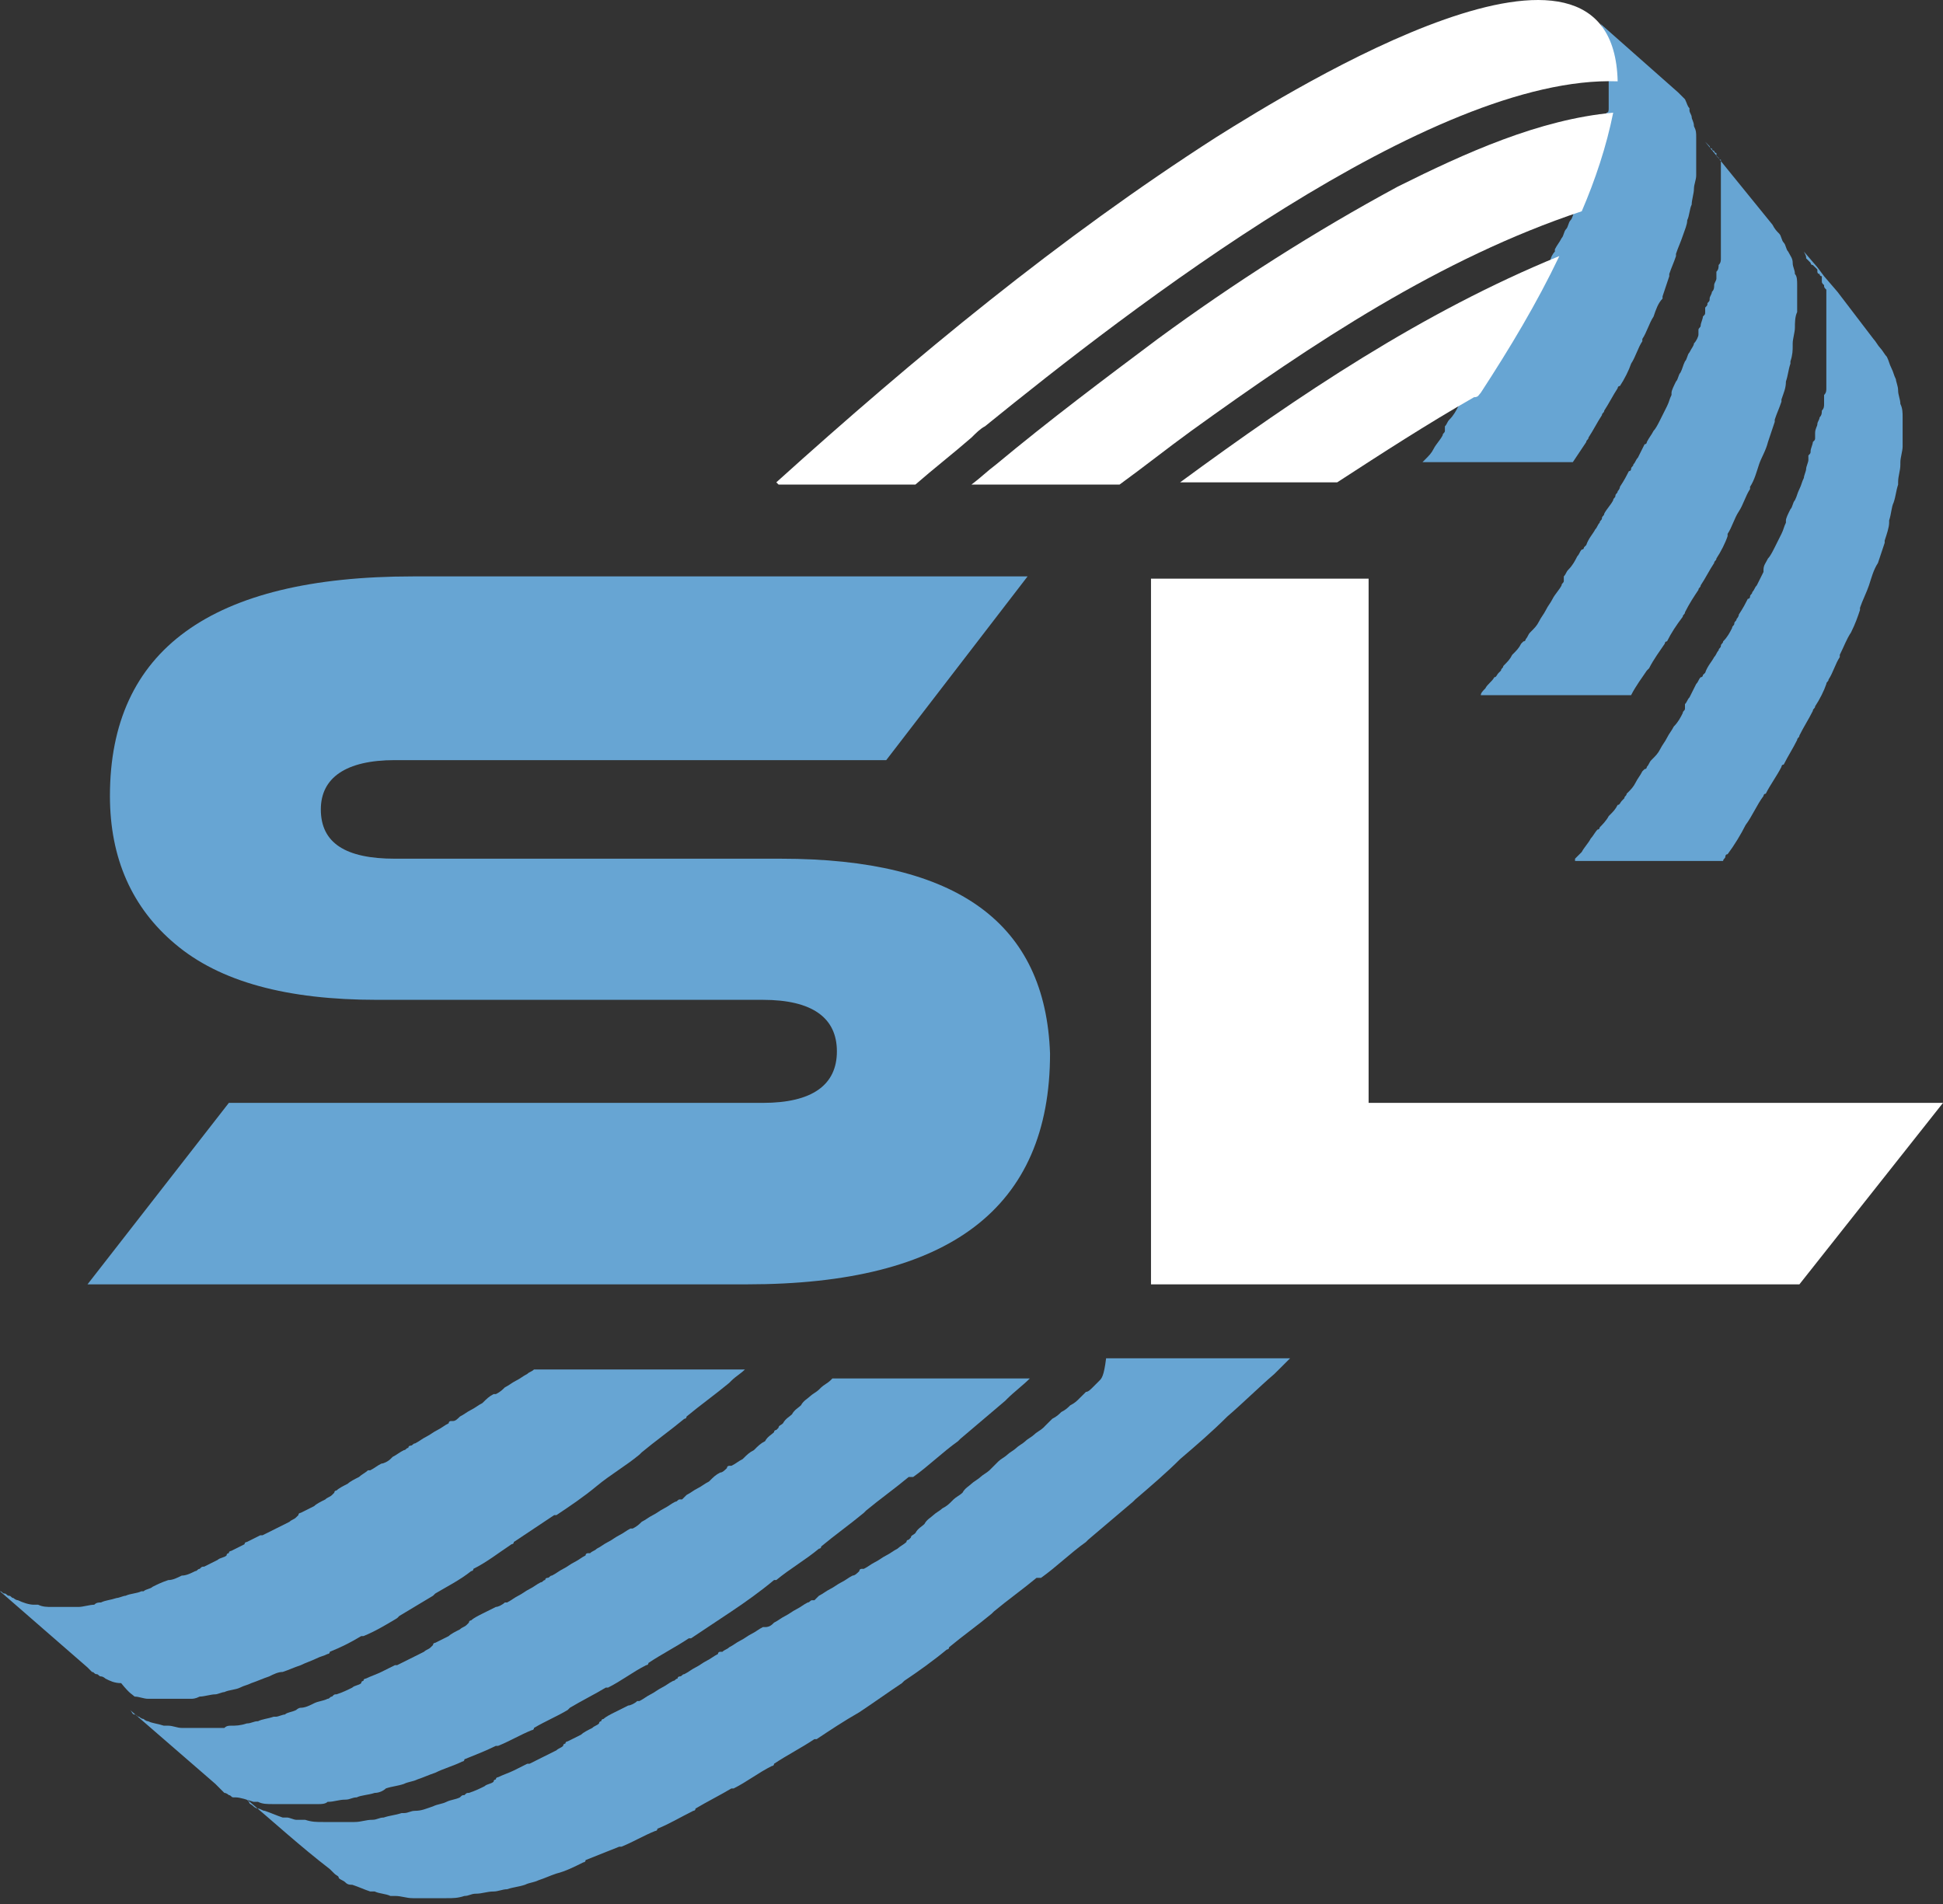
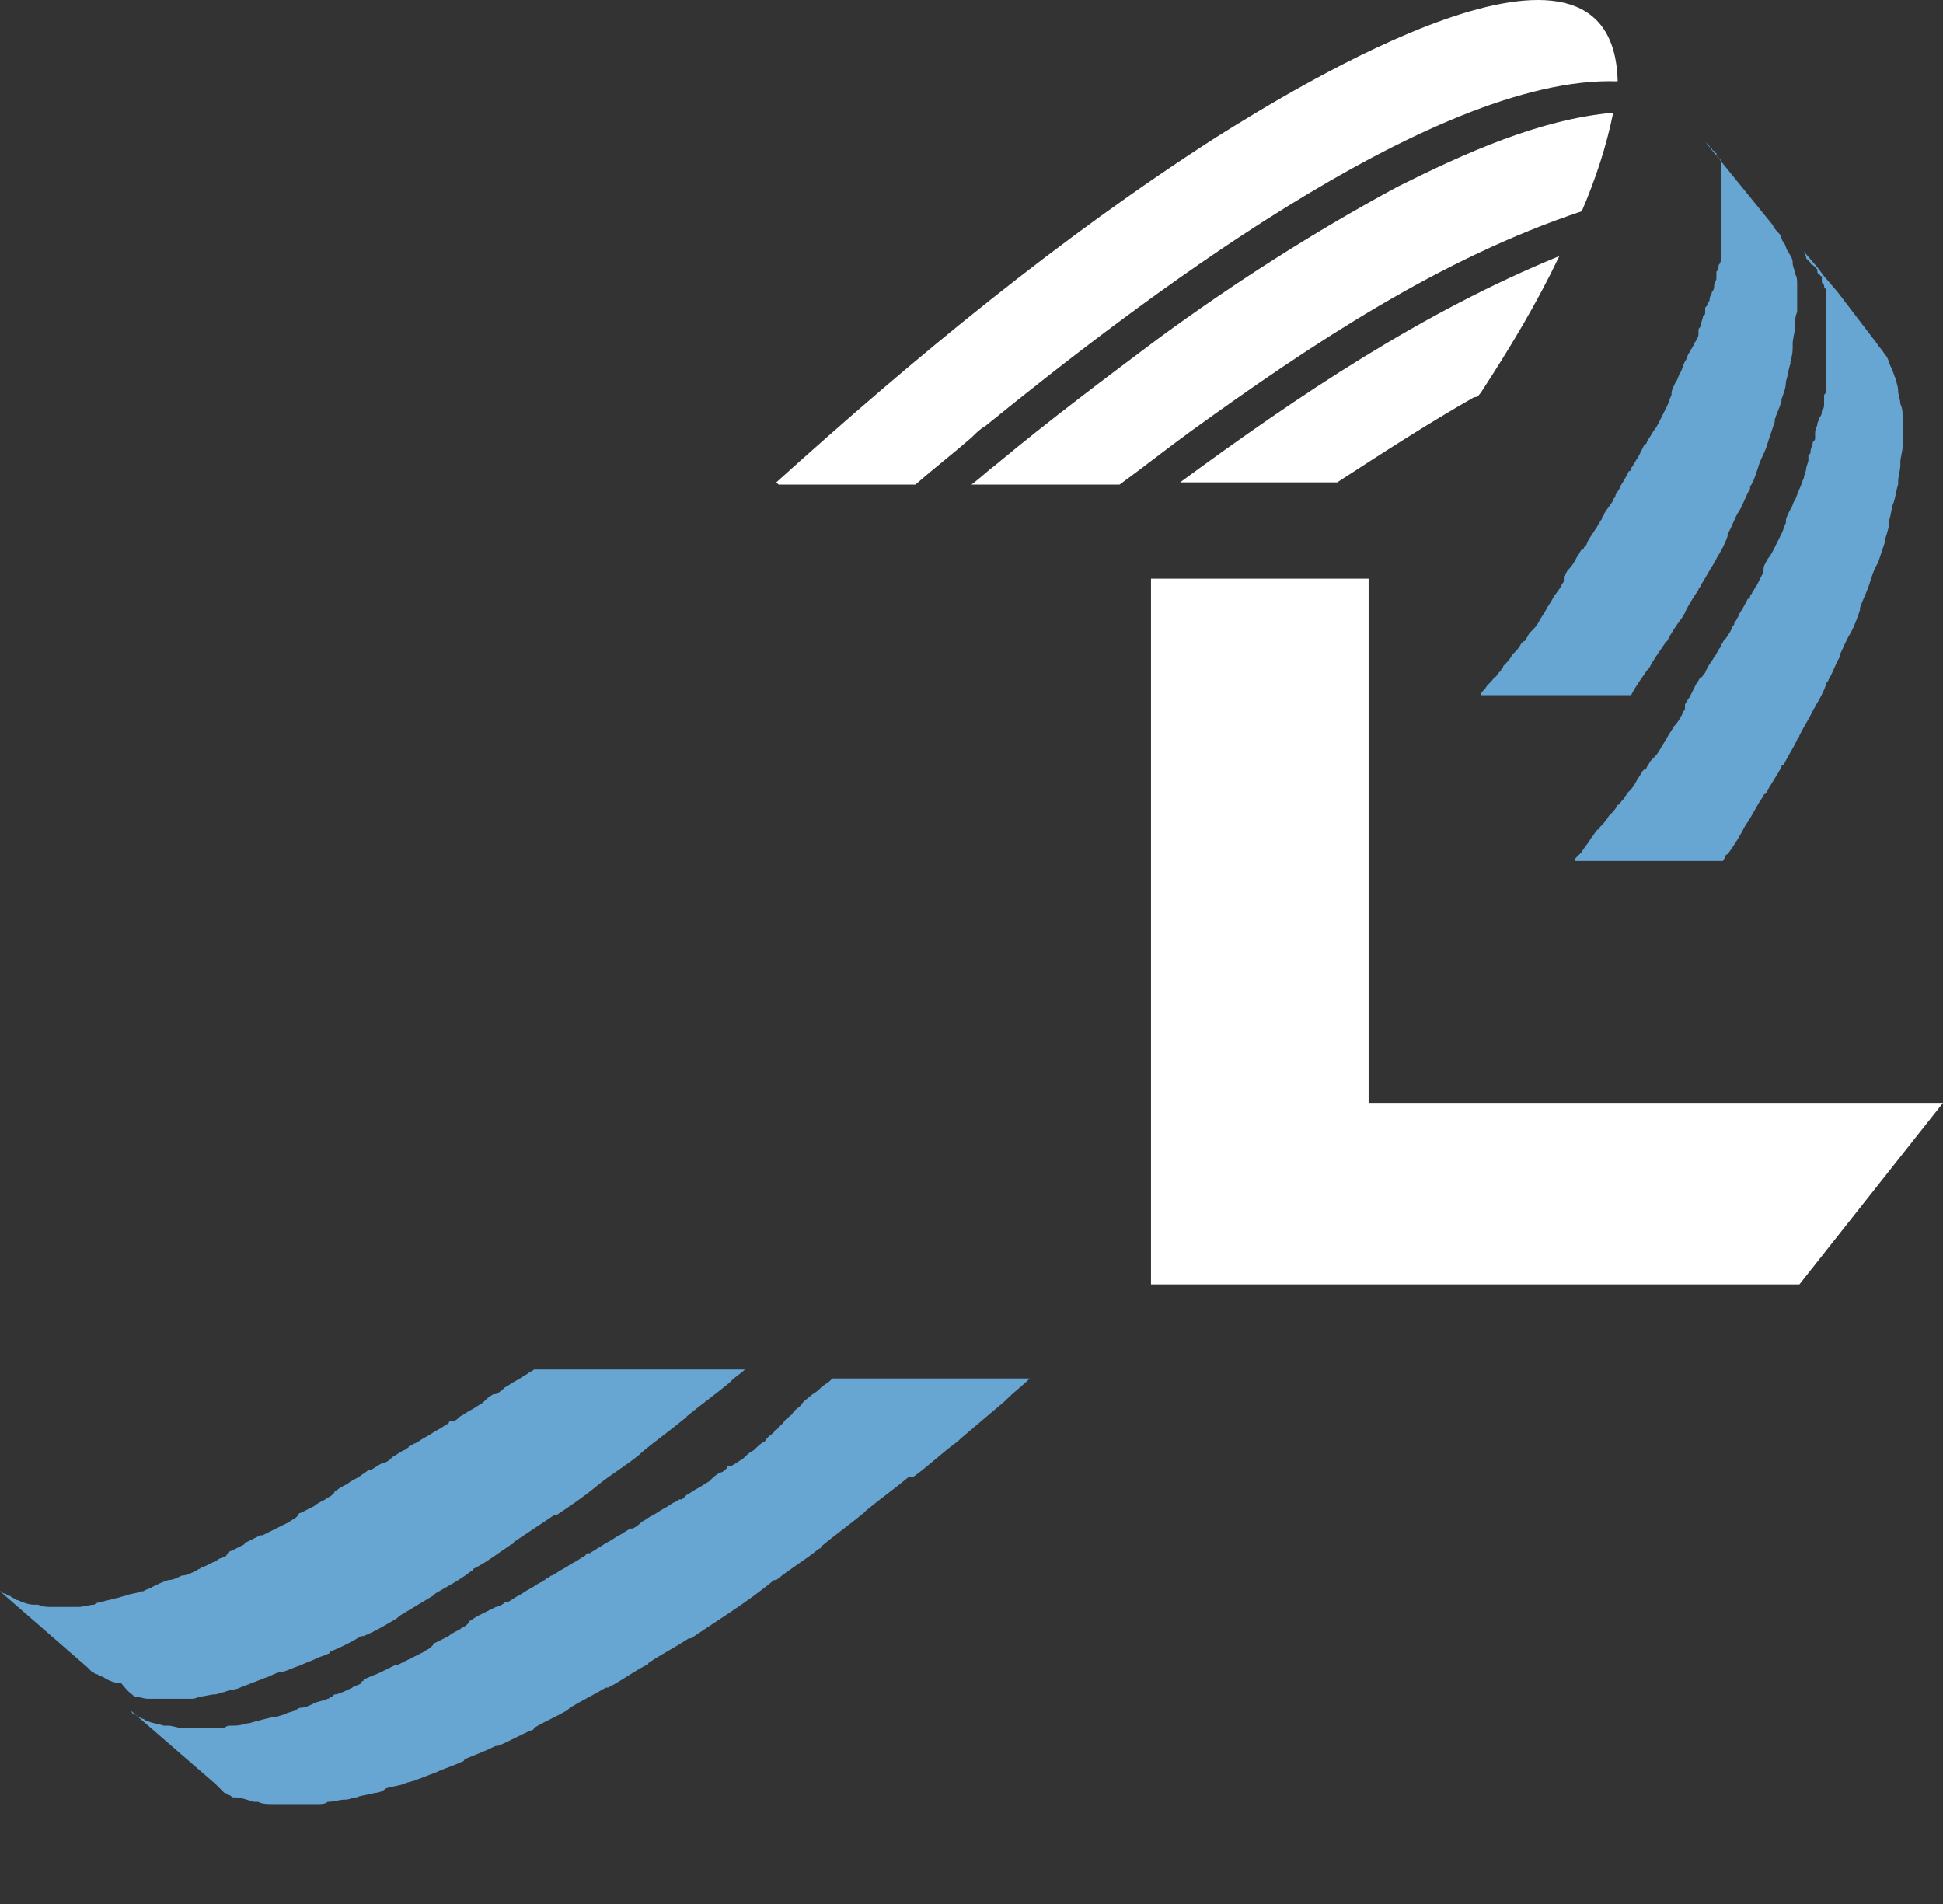
<svg xmlns="http://www.w3.org/2000/svg" width="50" height="49" viewBox="0 0 50 49" fill="none">
  <rect x="0" y="0" width="50" height="49" fill="#333333" stroke="none" />
-   <path d="M20.092 22.099H10.162C8.891 22.099 8.256 21.695 8.256 20.83C8.256 20.023 8.891 19.562 10.162 19.562H22.806L26.443 14.834H10.623C5.427 14.834 2.829 16.737 2.829 20.484C2.829 22.099 3.406 23.367 4.503 24.29C5.658 25.27 7.39 25.731 9.7 25.731H19.631C20.901 25.731 21.536 26.192 21.536 27.057C21.536 27.922 20.901 28.383 19.631 28.383H5.889L2.252 33.053H19.226C24.423 33.053 27.021 31.093 27.021 27.115C26.905 23.771 24.654 22.099 20.092 22.099Z" fill="#67A5D3" />
  <path d="M35.219 14.892H29.619V33.053H46.305L50 28.383H35.219V14.892Z" fill="white" />
-   <path d="M28.291 35.532C28.233 35.59 28.175 35.648 28.118 35.705C28.06 35.763 28.002 35.821 27.945 35.821C27.887 35.878 27.829 35.936 27.771 35.994C27.714 36.051 27.656 36.109 27.54 36.167C27.483 36.224 27.425 36.282 27.309 36.34C27.252 36.397 27.194 36.455 27.078 36.513C27.021 36.57 26.963 36.628 26.905 36.685C26.905 36.685 26.905 36.685 26.848 36.743C26.79 36.801 26.674 36.858 26.617 36.916C26.559 36.974 26.443 37.031 26.386 37.089C26.328 37.147 26.212 37.204 26.155 37.262C26.097 37.32 25.982 37.377 25.924 37.435C25.866 37.493 25.751 37.55 25.693 37.608L25.635 37.666C25.577 37.723 25.52 37.781 25.462 37.839C25.404 37.896 25.289 37.954 25.231 38.011C25.173 38.069 25.058 38.127 25 38.184C24.942 38.242 24.827 38.3 24.769 38.415C24.711 38.473 24.596 38.53 24.538 38.588L24.48 38.646C24.423 38.703 24.365 38.761 24.249 38.819C24.192 38.876 24.076 38.934 24.018 38.992C23.961 39.049 23.845 39.107 23.788 39.222C23.73 39.28 23.614 39.337 23.557 39.453C23.499 39.511 23.441 39.511 23.441 39.568L23.383 39.626C23.383 39.626 23.326 39.626 23.326 39.684C23.268 39.741 23.152 39.799 23.095 39.856C22.979 39.914 22.922 39.972 22.806 40.029C22.691 40.087 22.633 40.145 22.517 40.202C22.402 40.26 22.344 40.318 22.229 40.375C22.229 40.375 22.229 40.375 22.171 40.375C22.171 40.375 22.113 40.375 22.113 40.433C22.055 40.491 21.998 40.548 21.94 40.548C21.825 40.606 21.767 40.664 21.651 40.721C21.536 40.779 21.478 40.837 21.363 40.894C21.247 40.952 21.189 41.01 21.074 41.067C21.016 41.125 21.016 41.125 20.958 41.182C20.958 41.182 20.959 41.182 20.901 41.182C20.843 41.182 20.843 41.24 20.785 41.24C20.67 41.298 20.612 41.355 20.497 41.413C20.381 41.471 20.323 41.528 20.208 41.586C20.092 41.644 20.035 41.701 19.919 41.759C19.861 41.817 19.804 41.874 19.688 41.874C19.688 41.874 19.688 41.874 19.631 41.874C19.515 41.932 19.457 41.99 19.342 42.047C19.226 42.105 19.169 42.163 19.053 42.22C18.938 42.278 18.88 42.336 18.765 42.393C18.707 42.451 18.649 42.451 18.591 42.509C18.591 42.509 18.591 42.509 18.534 42.509C18.534 42.509 18.476 42.508 18.476 42.566C18.36 42.624 18.303 42.681 18.187 42.739C18.072 42.797 18.014 42.855 17.898 42.912C17.783 42.97 17.725 43.027 17.61 43.085C17.552 43.085 17.552 43.143 17.494 43.143C17.494 43.143 17.436 43.143 17.436 43.2C17.379 43.2 17.379 43.258 17.321 43.258C17.206 43.316 17.148 43.373 17.032 43.431C16.917 43.489 16.859 43.546 16.744 43.604C16.628 43.662 16.57 43.719 16.455 43.777H16.397C16.34 43.835 16.224 43.892 16.166 43.892C16.051 43.95 15.935 44.008 15.82 44.065C15.704 44.123 15.589 44.181 15.531 44.238C15.531 44.238 15.473 44.238 15.473 44.296C15.473 44.296 15.416 44.296 15.416 44.353C15.358 44.411 15.3 44.411 15.242 44.469C15.127 44.526 15.012 44.584 14.954 44.642C14.838 44.699 14.723 44.757 14.607 44.815C14.607 44.815 14.55 44.815 14.55 44.872C14.55 44.872 14.492 44.872 14.492 44.93C14.434 44.988 14.377 44.988 14.319 45.045C14.203 45.103 14.088 45.161 13.972 45.218C13.857 45.276 13.741 45.334 13.626 45.391H13.568C13.453 45.449 13.337 45.507 13.222 45.564C13.106 45.622 12.933 45.679 12.818 45.737C12.818 45.737 12.76 45.737 12.76 45.795C12.76 45.795 12.702 45.795 12.702 45.852C12.644 45.91 12.529 45.91 12.471 45.968C12.356 46.026 12.24 46.083 12.067 46.141C12.009 46.141 12.009 46.141 11.951 46.198C11.894 46.198 11.894 46.198 11.836 46.256C11.721 46.314 11.605 46.314 11.49 46.371C11.374 46.429 11.259 46.429 11.143 46.487C10.97 46.544 10.854 46.602 10.681 46.602C10.566 46.602 10.508 46.66 10.393 46.66H10.335C10.162 46.717 10.046 46.717 9.873 46.775C9.758 46.775 9.7 46.833 9.584 46.833C9.411 46.833 9.296 46.89 9.122 46.89C9.065 46.89 9.007 46.89 8.891 46.89C8.718 46.89 8.603 46.89 8.487 46.89C8.43 46.89 8.372 46.89 8.314 46.89C8.141 46.89 8.025 46.89 7.852 46.833C7.794 46.833 7.794 46.833 7.737 46.833C7.679 46.833 7.621 46.833 7.621 46.833C7.564 46.833 7.448 46.775 7.39 46.775C7.333 46.775 7.333 46.775 7.275 46.775C7.102 46.717 6.986 46.66 6.813 46.602C6.755 46.602 6.697 46.544 6.64 46.544C6.582 46.544 6.524 46.487 6.524 46.487C6.467 46.429 6.409 46.429 6.409 46.371C6.351 46.314 6.351 46.314 6.293 46.256C7.044 46.89 7.737 47.525 8.487 48.101C8.545 48.159 8.545 48.159 8.603 48.216C8.661 48.274 8.718 48.274 8.718 48.332C8.776 48.389 8.834 48.389 8.891 48.447C8.949 48.505 9.007 48.505 9.065 48.505C9.238 48.562 9.353 48.62 9.527 48.678C9.584 48.678 9.584 48.678 9.642 48.678C9.758 48.735 9.931 48.735 10.046 48.793C10.104 48.793 10.162 48.793 10.162 48.793C10.335 48.793 10.45 48.85 10.624 48.85C10.681 48.85 10.739 48.85 10.797 48.85C10.912 48.85 11.085 48.85 11.259 48.85C11.316 48.85 11.432 48.85 11.49 48.85C11.663 48.85 11.778 48.85 11.951 48.793C12.067 48.793 12.125 48.735 12.24 48.735C12.413 48.735 12.529 48.678 12.702 48.678C12.818 48.678 12.933 48.62 13.049 48.62C13.222 48.562 13.337 48.562 13.51 48.505C13.626 48.447 13.741 48.447 13.857 48.389C14.03 48.332 14.146 48.274 14.319 48.216C14.55 48.159 14.781 48.043 15.012 47.928C15.012 47.928 15.069 47.928 15.069 47.87C15.358 47.755 15.647 47.64 15.935 47.525H15.993C16.282 47.409 16.57 47.236 16.859 47.121C16.859 47.121 16.917 47.121 16.917 47.063C17.206 46.948 17.494 46.775 17.841 46.602C17.841 46.602 17.898 46.602 17.898 46.544C18.187 46.371 18.534 46.198 18.822 46.026H18.88C19.226 45.852 19.515 45.622 19.861 45.449C19.861 45.449 19.919 45.449 19.919 45.391C20.266 45.161 20.612 44.988 20.958 44.757C20.958 44.757 20.959 44.757 21.016 44.757C21.363 44.526 21.709 44.296 22.113 44.065C22.46 43.835 22.864 43.546 23.21 43.316C23.21 43.316 23.21 43.316 23.268 43.258C23.614 43.027 24.018 42.739 24.365 42.451C24.365 42.451 24.423 42.451 24.423 42.393C24.769 42.105 25.173 41.817 25.52 41.528L25.577 41.471C25.924 41.182 26.328 40.894 26.674 40.606C26.674 40.606 26.674 40.606 26.732 40.606C26.732 40.606 26.732 40.606 26.79 40.606C27.194 40.318 27.54 39.972 27.945 39.684L28.002 39.626C28.407 39.28 28.753 38.992 29.157 38.646C29.157 38.646 29.157 38.646 29.215 38.588C29.619 38.242 30.023 37.896 30.369 37.55C30.774 37.204 31.178 36.858 31.582 36.455C31.986 36.109 32.39 35.705 32.794 35.359C32.91 35.244 33.083 35.071 33.199 34.956H28.464C28.407 35.417 28.349 35.475 28.291 35.532Z" fill="#67A5D3" />
  <path d="M6.524 46.371C6.582 46.371 6.582 46.371 6.64 46.371C6.755 46.429 6.871 46.429 7.044 46.429C7.102 46.429 7.102 46.429 7.159 46.429C7.275 46.429 7.448 46.429 7.621 46.429H7.679C7.737 46.429 7.794 46.429 7.794 46.429C7.91 46.429 8.083 46.429 8.199 46.429C8.256 46.429 8.372 46.429 8.43 46.371C8.603 46.371 8.718 46.314 8.891 46.314C9.007 46.314 9.065 46.256 9.18 46.256C9.296 46.198 9.469 46.198 9.642 46.141C9.758 46.141 9.873 46.083 9.931 46.025C10.104 45.968 10.219 45.968 10.393 45.91C10.508 45.852 10.624 45.852 10.739 45.795C10.912 45.737 11.028 45.679 11.201 45.622C11.432 45.507 11.663 45.449 11.894 45.334C11.894 45.334 11.951 45.334 11.951 45.276C12.24 45.161 12.529 45.045 12.76 44.93H12.818C13.106 44.815 13.395 44.642 13.684 44.526C13.684 44.526 13.741 44.526 13.741 44.469C14.03 44.296 14.319 44.18 14.607 44.008L14.665 43.95C14.954 43.777 15.3 43.604 15.589 43.431H15.647C15.993 43.258 16.282 43.027 16.628 42.854C16.628 42.854 16.686 42.854 16.686 42.797C17.032 42.566 17.379 42.393 17.725 42.163C17.725 42.163 17.725 42.163 17.783 42.163C18.129 41.932 18.476 41.701 18.822 41.471C19.169 41.24 19.573 40.952 19.919 40.663C19.919 40.663 19.919 40.663 19.977 40.663C20.323 40.375 20.727 40.145 21.074 39.856C21.074 39.856 21.132 39.856 21.132 39.799C21.478 39.51 21.882 39.222 22.229 38.934L22.286 38.876C22.633 38.588 23.037 38.3 23.383 38.011C23.383 38.011 23.383 38.011 23.441 38.011C23.441 38.011 23.441 38.011 23.499 38.011C23.903 37.723 24.249 37.377 24.654 37.089L24.711 37.031C25.116 36.685 25.462 36.397 25.866 36.051C25.866 36.051 25.866 36.051 25.924 35.993C26.097 35.821 26.328 35.648 26.501 35.475H21.42L21.363 35.532C21.305 35.59 21.189 35.648 21.132 35.705L21.074 35.763C21.016 35.821 20.901 35.878 20.843 35.936C20.785 35.993 20.67 36.051 20.612 36.166C20.554 36.224 20.439 36.282 20.381 36.397C20.323 36.455 20.208 36.512 20.15 36.628C20.092 36.685 20.035 36.685 20.035 36.743L19.977 36.801C19.977 36.801 19.919 36.801 19.919 36.858C19.861 36.916 19.746 36.974 19.688 37.089C19.573 37.147 19.515 37.204 19.4 37.32C19.284 37.377 19.226 37.435 19.111 37.55C18.995 37.608 18.938 37.666 18.822 37.723C18.822 37.723 18.822 37.723 18.765 37.723C18.765 37.723 18.707 37.723 18.707 37.781C18.649 37.838 18.591 37.896 18.534 37.896C18.418 37.954 18.36 38.011 18.245 38.127C18.129 38.184 18.072 38.242 17.956 38.3C17.841 38.357 17.783 38.415 17.668 38.473C17.61 38.53 17.61 38.53 17.552 38.588C17.552 38.588 17.552 38.588 17.494 38.588C17.436 38.588 17.436 38.646 17.379 38.646C17.263 38.703 17.206 38.761 17.09 38.819C16.975 38.876 16.917 38.934 16.801 38.992C16.686 39.049 16.628 39.107 16.513 39.164C16.455 39.222 16.397 39.28 16.282 39.337C16.282 39.337 16.282 39.337 16.224 39.337C16.109 39.395 16.051 39.453 15.935 39.51C15.82 39.568 15.762 39.626 15.647 39.683C15.531 39.741 15.473 39.799 15.358 39.856C15.3 39.914 15.242 39.914 15.185 39.972C15.185 39.972 15.185 39.972 15.127 39.972C15.127 39.972 15.069 39.972 15.069 40.029C14.954 40.087 14.896 40.145 14.781 40.202C14.665 40.26 14.607 40.318 14.492 40.375C14.377 40.433 14.319 40.49 14.203 40.548C14.146 40.548 14.146 40.606 14.088 40.606C14.088 40.606 14.03 40.606 14.03 40.663C13.972 40.663 13.972 40.721 13.915 40.721C13.799 40.779 13.741 40.837 13.626 40.894C13.51 40.952 13.453 41.009 13.337 41.067C13.222 41.125 13.164 41.182 13.049 41.24H12.991C12.933 41.298 12.818 41.355 12.76 41.355C12.644 41.413 12.529 41.471 12.413 41.528C12.298 41.586 12.182 41.644 12.125 41.701C12.125 41.701 12.067 41.701 12.067 41.759L12.009 41.817C11.951 41.874 11.894 41.874 11.836 41.932C11.721 41.99 11.605 42.047 11.547 42.105C11.432 42.163 11.316 42.22 11.201 42.278C11.201 42.278 11.143 42.278 11.143 42.336L11.085 42.393C11.028 42.451 10.97 42.451 10.912 42.508C10.797 42.566 10.681 42.624 10.566 42.681C10.45 42.739 10.335 42.797 10.219 42.854H10.162C10.046 42.912 9.931 42.97 9.815 43.027C9.7 43.085 9.527 43.143 9.411 43.2C9.411 43.2 9.353 43.2 9.353 43.258C9.353 43.258 9.296 43.258 9.296 43.316C9.238 43.373 9.122 43.373 9.065 43.431C8.949 43.489 8.834 43.546 8.661 43.604C8.603 43.604 8.603 43.604 8.545 43.662C8.487 43.662 8.487 43.719 8.43 43.719C8.314 43.777 8.199 43.777 8.083 43.834C7.968 43.892 7.852 43.95 7.737 43.95C7.679 43.95 7.621 44.008 7.621 44.008C7.506 44.065 7.39 44.065 7.333 44.123C7.275 44.123 7.159 44.18 7.102 44.18H7.044C6.871 44.238 6.755 44.238 6.64 44.296C6.524 44.296 6.467 44.353 6.351 44.353C6.178 44.411 6.062 44.411 5.947 44.411C5.889 44.411 5.831 44.411 5.774 44.469C5.658 44.469 5.543 44.469 5.427 44.469H5.37C5.312 44.469 5.254 44.469 5.196 44.469C5.023 44.469 4.908 44.469 4.792 44.469H4.734C4.734 44.469 4.734 44.469 4.677 44.469C4.561 44.469 4.446 44.411 4.33 44.411C4.273 44.411 4.273 44.411 4.215 44.411C4.042 44.353 3.926 44.353 3.811 44.296C3.753 44.296 3.695 44.238 3.695 44.238C3.637 44.238 3.58 44.18 3.58 44.18C3.522 44.18 3.522 44.123 3.464 44.123C3.406 44.123 3.406 44.065 3.349 44.008L5.543 45.91C5.6 45.968 5.6 45.968 5.658 46.025C5.716 46.083 5.716 46.083 5.774 46.141C5.831 46.141 5.889 46.198 5.889 46.198C5.947 46.198 5.947 46.256 6.005 46.256C6.005 46.256 6.005 46.256 6.062 46.256C6.178 46.256 6.351 46.314 6.524 46.371Z" fill="#67A5D3" />
  <path d="M3.464 43.662C3.58 43.662 3.695 43.719 3.811 43.719C3.868 43.719 3.868 43.719 3.926 43.719C4.042 43.719 4.215 43.719 4.33 43.719C4.388 43.719 4.446 43.719 4.503 43.719C4.561 43.719 4.619 43.719 4.677 43.719C4.734 43.719 4.85 43.719 4.908 43.719C4.965 43.719 5.023 43.719 5.139 43.662C5.254 43.662 5.427 43.604 5.543 43.604C5.6 43.604 5.716 43.546 5.774 43.546C5.889 43.489 6.062 43.489 6.178 43.431C6.293 43.373 6.351 43.373 6.467 43.316C6.64 43.258 6.755 43.2 6.928 43.143C7.044 43.085 7.159 43.028 7.275 43.028C7.448 42.97 7.564 42.912 7.737 42.855C7.852 42.797 8.025 42.739 8.141 42.682C8.256 42.624 8.314 42.624 8.43 42.566C8.43 42.566 8.487 42.566 8.487 42.509C8.776 42.393 9.007 42.278 9.296 42.105C9.296 42.105 9.296 42.105 9.353 42.105C9.642 41.99 9.931 41.817 10.219 41.644L10.277 41.586C10.566 41.413 10.854 41.24 11.143 41.067L11.201 41.01C11.49 40.837 11.836 40.664 12.125 40.433C12.125 40.433 12.182 40.433 12.182 40.375C12.529 40.202 12.818 39.972 13.164 39.741C13.164 39.741 13.222 39.741 13.222 39.684C13.568 39.453 13.915 39.222 14.261 38.992C14.261 38.992 14.261 38.992 14.319 38.992C14.665 38.761 15.011 38.53 15.358 38.242C15.704 37.954 16.108 37.723 16.455 37.435C16.455 37.435 16.455 37.435 16.513 37.377C16.859 37.089 17.263 36.801 17.61 36.513C17.61 36.513 17.667 36.513 17.667 36.455C18.014 36.167 18.418 35.878 18.764 35.59L18.822 35.532C18.938 35.417 19.053 35.359 19.169 35.244H13.741C13.684 35.302 13.626 35.302 13.568 35.359C13.453 35.417 13.395 35.475 13.279 35.532C13.164 35.59 13.106 35.648 12.991 35.705C12.933 35.763 12.875 35.821 12.76 35.878C12.76 35.878 12.76 35.878 12.702 35.878C12.587 35.936 12.529 35.994 12.413 36.109C12.298 36.167 12.24 36.224 12.125 36.282C12.009 36.34 11.951 36.397 11.836 36.455C11.778 36.513 11.72 36.57 11.663 36.57C11.663 36.57 11.663 36.57 11.605 36.57C11.605 36.57 11.547 36.57 11.547 36.628C11.432 36.685 11.374 36.743 11.259 36.801C11.143 36.858 11.085 36.916 10.97 36.974C10.854 37.031 10.797 37.089 10.681 37.147C10.623 37.147 10.623 37.204 10.566 37.204C10.566 37.204 10.508 37.204 10.508 37.262C10.45 37.262 10.45 37.32 10.393 37.32C10.277 37.377 10.219 37.435 10.104 37.493L10.046 37.55C9.988 37.608 9.873 37.666 9.815 37.666C9.7 37.723 9.642 37.781 9.527 37.839C9.527 37.839 9.527 37.839 9.469 37.839C9.411 37.896 9.296 37.954 9.238 38.011C9.122 38.069 9.007 38.127 8.949 38.184C8.834 38.242 8.718 38.3 8.661 38.358C8.661 38.358 8.603 38.358 8.603 38.415L8.545 38.473C8.487 38.53 8.43 38.53 8.372 38.588C8.256 38.646 8.141 38.703 8.083 38.761C7.968 38.819 7.852 38.876 7.737 38.934C7.737 38.934 7.679 38.934 7.679 38.992L7.621 39.049C7.564 39.107 7.506 39.107 7.448 39.165C7.333 39.222 7.217 39.28 7.102 39.338C6.986 39.395 6.871 39.453 6.755 39.511C6.755 39.511 6.755 39.511 6.697 39.511C6.582 39.568 6.467 39.626 6.351 39.684C6.351 39.684 6.293 39.684 6.293 39.741C6.178 39.799 6.062 39.856 5.947 39.914C5.947 39.914 5.889 39.914 5.889 39.972C5.889 39.972 5.831 39.972 5.831 40.029C5.774 40.087 5.658 40.087 5.6 40.145C5.485 40.202 5.37 40.26 5.254 40.318C5.196 40.318 5.196 40.318 5.139 40.375C5.081 40.375 5.081 40.433 5.023 40.433C4.908 40.491 4.792 40.548 4.677 40.548C4.561 40.606 4.446 40.664 4.33 40.664C4.157 40.721 4.042 40.779 3.926 40.837C3.868 40.894 3.753 40.894 3.695 40.952H3.637C3.522 41.01 3.349 41.01 3.233 41.067C3.176 41.067 3.06 41.125 3.002 41.125C2.829 41.182 2.714 41.182 2.598 41.24C2.54 41.24 2.483 41.24 2.425 41.298C2.309 41.298 2.136 41.355 2.021 41.355C1.963 41.355 1.905 41.355 1.848 41.355C1.732 41.355 1.674 41.355 1.617 41.355C1.559 41.355 1.501 41.355 1.443 41.355C1.386 41.355 1.386 41.355 1.328 41.355C1.212 41.355 1.097 41.355 0.982 41.298C0.924 41.298 0.924 41.298 0.866 41.298C0.751 41.298 0.577 41.24 0.462 41.182C0.404 41.182 0.346 41.125 0.346 41.125C0.289 41.125 0.289 41.067 0.231 41.067C0.173 41.067 0.173 41.01 0.115 41.01C0.058 41.01 0.058 40.952 0 40.952L2.252 42.912C2.309 42.97 2.309 42.97 2.367 43.028C2.425 43.028 2.425 43.085 2.483 43.085C2.54 43.085 2.54 43.143 2.598 43.143C2.656 43.143 2.714 43.2 2.714 43.2C2.829 43.258 2.945 43.316 3.118 43.316C3.349 43.604 3.406 43.604 3.464 43.662Z" fill="#67A5D3" />
  <path d="M46.478 6.648C46.536 6.705 46.536 6.705 46.536 6.705L46.593 6.763C46.593 6.763 46.593 6.821 46.651 6.821L46.709 6.878L46.767 6.936C46.767 6.936 46.767 6.936 46.767 6.994C46.767 6.994 46.767 7.051 46.824 7.051C46.824 7.051 46.824 7.109 46.882 7.109V7.166C46.882 7.166 46.882 7.166 46.882 7.224C46.882 7.282 46.882 7.282 46.94 7.339C46.94 7.397 46.94 7.397 46.998 7.455V7.512C46.998 7.57 46.998 7.57 46.998 7.628C46.998 7.685 46.998 7.685 46.998 7.743V7.801C46.998 7.858 46.998 7.858 46.998 7.916C46.998 7.974 46.998 7.974 46.998 8.031C46.998 8.089 46.998 8.089 46.998 8.147C46.998 8.204 46.998 8.204 46.998 8.262C46.998 8.32 46.998 8.32 46.998 8.377C46.998 8.435 46.998 8.435 46.998 8.493C46.998 8.55 46.998 8.55 46.998 8.608C46.998 8.665 46.998 8.723 46.998 8.723C46.998 8.781 46.998 8.781 46.998 8.838C46.998 8.896 46.998 8.954 46.998 8.954C46.998 9.011 46.998 9.069 46.998 9.127C46.998 9.184 46.998 9.184 46.998 9.242C46.998 9.242 46.998 9.242 46.998 9.3C46.998 9.357 46.998 9.415 46.998 9.473C46.998 9.53 46.998 9.588 46.998 9.646V9.703C46.998 9.703 46.998 9.703 46.998 9.761V9.819C46.998 9.876 46.998 9.934 46.998 9.992C46.998 10.049 46.998 10.107 46.94 10.165C46.94 10.165 46.94 10.165 46.94 10.222C46.94 10.222 46.94 10.222 46.94 10.28C46.94 10.337 46.94 10.338 46.94 10.395C46.94 10.453 46.94 10.51 46.882 10.568C46.882 10.626 46.882 10.683 46.824 10.741C46.824 10.799 46.767 10.856 46.767 10.914C46.767 10.972 46.709 11.029 46.709 11.145V11.202V11.26C46.709 11.318 46.709 11.318 46.651 11.375C46.651 11.433 46.593 11.548 46.593 11.606C46.593 11.664 46.593 11.664 46.536 11.721V11.779V11.836C46.536 11.894 46.478 12.009 46.478 12.067C46.478 12.125 46.42 12.24 46.42 12.298C46.362 12.413 46.362 12.471 46.305 12.586C46.247 12.701 46.247 12.759 46.189 12.874C46.132 12.932 46.132 13.047 46.074 13.105C46.016 13.22 45.958 13.335 45.958 13.393C45.958 13.393 45.958 13.393 45.958 13.451C45.901 13.566 45.901 13.624 45.843 13.739C45.785 13.854 45.727 13.97 45.67 14.085C45.612 14.2 45.554 14.316 45.496 14.373C45.439 14.489 45.381 14.546 45.381 14.662V14.719C45.323 14.835 45.266 14.95 45.208 15.065C45.15 15.123 45.15 15.18 45.092 15.238C45.092 15.296 45.035 15.296 45.035 15.353C45.035 15.353 45.035 15.411 44.977 15.411C44.919 15.526 44.861 15.642 44.746 15.815C44.746 15.872 44.688 15.93 44.688 15.93C44.688 15.988 44.63 15.988 44.63 16.045C44.63 16.103 44.573 16.103 44.573 16.161C44.515 16.276 44.457 16.391 44.342 16.506C44.342 16.564 44.284 16.564 44.284 16.622C44.284 16.679 44.226 16.679 44.226 16.737C44.169 16.795 44.169 16.852 44.111 16.91C44.053 17.025 43.938 17.141 43.88 17.314L43.822 17.371C43.822 17.371 43.822 17.429 43.764 17.429C43.707 17.487 43.707 17.544 43.649 17.602C43.591 17.717 43.533 17.832 43.476 17.948C43.418 18.006 43.418 18.063 43.36 18.121C43.36 18.121 43.36 18.121 43.36 18.178C43.36 18.178 43.36 18.178 43.36 18.236C43.36 18.294 43.303 18.294 43.303 18.351C43.245 18.467 43.187 18.582 43.072 18.697C43.014 18.813 42.956 18.87 42.898 18.986C42.841 19.101 42.783 19.159 42.725 19.274C42.667 19.389 42.61 19.447 42.494 19.562C42.437 19.62 42.436 19.677 42.379 19.735C42.379 19.735 42.379 19.793 42.321 19.793L42.263 19.85C42.206 19.966 42.148 20.023 42.09 20.139C42.032 20.254 41.975 20.312 41.859 20.427C41.859 20.485 41.801 20.485 41.801 20.542L41.744 20.6C41.686 20.658 41.686 20.715 41.628 20.715C41.57 20.831 41.513 20.888 41.397 21.003C41.339 21.119 41.224 21.234 41.166 21.292C41.166 21.292 41.166 21.349 41.108 21.349C41.051 21.407 40.993 21.522 40.935 21.58C40.878 21.695 40.762 21.811 40.704 21.926C40.647 21.984 40.589 22.041 40.531 22.099C40.531 22.099 40.531 22.099 40.531 22.157H44.342C44.342 22.099 44.4 22.099 44.4 22.041C44.4 22.041 44.4 21.984 44.457 21.984C44.63 21.753 44.804 21.465 44.919 21.234C45.092 21.003 45.208 20.715 45.381 20.485C45.381 20.485 45.381 20.427 45.439 20.427C45.554 20.196 45.727 19.966 45.843 19.735C45.843 19.735 45.843 19.677 45.901 19.677C46.016 19.447 46.132 19.274 46.247 19.043C46.247 18.986 46.305 18.986 46.305 18.928C46.42 18.697 46.536 18.524 46.651 18.294C46.651 18.236 46.709 18.236 46.709 18.178C46.824 18.006 46.94 17.775 46.998 17.602C46.998 17.544 47.055 17.544 47.055 17.487C47.171 17.314 47.229 17.083 47.344 16.91V16.852C47.459 16.622 47.517 16.449 47.633 16.276C47.748 16.045 47.806 15.872 47.864 15.699C47.864 15.699 47.864 15.699 47.864 15.642C47.921 15.469 48.037 15.238 48.095 15.065C48.152 14.892 48.21 14.662 48.326 14.489C48.383 14.316 48.441 14.143 48.499 13.97V13.912C48.556 13.739 48.614 13.566 48.614 13.451V13.393C48.672 13.22 48.672 13.047 48.73 12.932C48.788 12.759 48.788 12.644 48.845 12.471C48.845 12.471 48.845 12.471 48.845 12.413C48.845 12.24 48.903 12.125 48.903 11.952C48.903 11.952 48.903 11.952 48.903 11.894C48.903 11.779 48.961 11.606 48.961 11.491C48.961 11.375 48.961 11.202 48.961 11.087C48.961 10.972 48.961 10.856 48.961 10.741C48.961 10.626 48.961 10.51 48.903 10.395C48.903 10.28 48.845 10.165 48.845 10.049C48.845 9.934 48.788 9.819 48.788 9.761C48.73 9.646 48.73 9.588 48.672 9.473C48.614 9.357 48.614 9.3 48.556 9.184C48.499 9.127 48.441 9.011 48.383 8.954C48.326 8.896 48.268 8.781 48.21 8.723L47.286 7.512L46.94 7.109L46.767 6.878L46.42 6.475C46.478 6.59 46.478 6.59 46.478 6.648C46.478 6.59 46.478 6.59 46.478 6.648Z" fill="#67A5D3" />
  <path d="M43.88 3.649C43.938 3.707 43.938 3.707 43.938 3.707L43.995 3.765C43.995 3.765 43.995 3.822 44.053 3.822C44.053 3.822 44.053 3.88 44.111 3.88C44.111 3.88 44.111 3.938 44.169 3.938C44.169 3.938 44.169 3.938 44.169 3.995C44.169 3.995 44.169 4.053 44.226 4.053C44.226 4.053 44.226 4.111 44.284 4.111C44.284 4.111 44.284 4.111 44.284 4.168V4.226C44.284 4.226 44.284 4.284 44.284 4.341V4.399C44.284 4.457 44.284 4.457 44.284 4.514C44.284 4.572 44.284 4.572 44.284 4.63V4.687C44.284 4.745 44.284 4.745 44.284 4.803C44.284 4.803 44.284 4.803 44.284 4.86V4.918C44.284 4.918 44.284 4.976 44.284 5.033C44.284 5.091 44.284 5.091 44.284 5.148C44.284 5.206 44.284 5.206 44.284 5.264C44.284 5.321 44.284 5.321 44.284 5.379C44.284 5.437 44.284 5.437 44.284 5.494C44.284 5.494 44.284 5.552 44.284 5.61C44.284 5.61 44.284 5.61 44.284 5.667C44.284 5.725 44.284 5.725 44.284 5.783C44.284 5.84 44.284 5.898 44.284 5.898C44.284 5.956 44.284 6.013 44.284 6.013V6.071C44.284 6.071 44.284 6.071 44.284 6.129C44.284 6.186 44.284 6.244 44.284 6.302C44.284 6.359 44.284 6.417 44.284 6.475V6.532C44.284 6.532 44.284 6.532 44.284 6.59V6.647C44.284 6.705 44.284 6.763 44.226 6.82C44.226 6.878 44.226 6.936 44.169 6.993C44.169 6.993 44.169 6.993 44.169 7.051C44.169 7.109 44.169 7.109 44.169 7.166C44.169 7.224 44.111 7.282 44.111 7.339C44.111 7.397 44.111 7.455 44.053 7.512C44.053 7.57 43.995 7.628 43.995 7.685C43.995 7.743 43.995 7.743 43.938 7.801C43.938 7.858 43.938 7.858 43.88 7.916V7.974V8.031C43.88 8.089 43.88 8.089 43.822 8.146C43.822 8.204 43.764 8.319 43.764 8.377C43.764 8.435 43.707 8.435 43.707 8.492V8.55V8.608C43.707 8.665 43.649 8.781 43.591 8.838C43.591 8.896 43.533 8.954 43.476 9.069C43.418 9.127 43.418 9.242 43.36 9.3C43.303 9.415 43.303 9.473 43.245 9.588C43.187 9.646 43.187 9.761 43.129 9.818C43.072 9.934 43.014 10.049 43.014 10.107C43.014 10.107 43.014 10.107 43.014 10.164C42.956 10.28 42.956 10.337 42.898 10.453C42.841 10.568 42.783 10.683 42.725 10.799C42.667 10.914 42.61 11.029 42.552 11.087C42.494 11.202 42.436 11.26 42.379 11.375C42.379 11.375 42.379 11.433 42.321 11.433C42.263 11.548 42.206 11.663 42.148 11.779C42.09 11.836 42.09 11.894 42.032 11.952C42.032 12.009 41.974 12.009 41.974 12.067C41.974 12.067 41.975 12.125 41.917 12.125C41.859 12.24 41.801 12.355 41.686 12.528C41.686 12.586 41.628 12.643 41.628 12.643C41.628 12.701 41.57 12.701 41.57 12.759C41.57 12.816 41.513 12.816 41.513 12.874C41.455 12.989 41.34 13.105 41.282 13.22C41.282 13.278 41.224 13.278 41.224 13.335C41.224 13.393 41.166 13.393 41.166 13.451C41.108 13.508 41.108 13.566 41.051 13.624C40.993 13.739 40.878 13.854 40.82 14.027L40.762 14.085C40.762 14.085 40.762 14.143 40.704 14.143C40.647 14.2 40.647 14.258 40.589 14.316C40.531 14.431 40.473 14.546 40.358 14.662C40.3 14.719 40.3 14.777 40.242 14.834C40.242 14.834 40.242 14.834 40.242 14.892C40.242 14.892 40.242 14.892 40.242 14.95C40.242 15.007 40.185 15.007 40.185 15.065C40.127 15.18 40.011 15.296 39.954 15.411C39.896 15.526 39.838 15.584 39.781 15.699C39.723 15.815 39.665 15.872 39.607 15.988C39.55 16.103 39.492 16.16 39.376 16.276C39.319 16.333 39.319 16.391 39.261 16.449C39.261 16.449 39.261 16.506 39.203 16.506L39.145 16.564C39.088 16.679 39.03 16.737 38.914 16.852C38.857 16.968 38.799 17.025 38.684 17.141C38.684 17.198 38.626 17.198 38.626 17.256L38.568 17.314C38.51 17.371 38.51 17.429 38.453 17.429C38.395 17.544 38.279 17.602 38.222 17.717C38.164 17.775 38.106 17.832 38.106 17.89H41.974C42.09 17.66 42.263 17.429 42.379 17.256L42.437 17.198C42.552 16.968 42.725 16.737 42.841 16.564C42.841 16.564 42.841 16.506 42.898 16.506C43.014 16.276 43.129 16.103 43.303 15.872C43.303 15.815 43.36 15.815 43.36 15.757C43.476 15.526 43.591 15.353 43.707 15.18C43.707 15.123 43.764 15.123 43.764 15.065C43.88 14.892 43.995 14.662 44.111 14.489C44.111 14.431 44.169 14.431 44.169 14.373C44.284 14.2 44.4 13.97 44.457 13.797V13.739C44.573 13.566 44.63 13.335 44.746 13.162C44.861 12.989 44.919 12.759 45.035 12.586C45.035 12.586 45.035 12.586 45.035 12.528C45.15 12.355 45.208 12.125 45.266 11.952C45.323 11.779 45.439 11.606 45.496 11.375C45.554 11.202 45.612 11.029 45.67 10.856V10.799C45.727 10.626 45.785 10.51 45.843 10.337V10.28C45.901 10.107 45.958 9.991 45.958 9.818C46.016 9.646 46.016 9.53 46.074 9.357C46.074 9.357 46.074 9.357 46.074 9.3C46.132 9.127 46.132 9.011 46.132 8.896C46.132 8.896 46.132 8.896 46.132 8.838C46.132 8.723 46.189 8.55 46.189 8.435C46.189 8.319 46.189 8.146 46.247 8.031C46.247 7.916 46.247 7.801 46.247 7.685C46.247 7.57 46.247 7.455 46.247 7.339C46.247 7.224 46.247 7.109 46.189 7.051C46.189 6.936 46.132 6.878 46.132 6.763C46.132 6.647 46.074 6.59 46.016 6.475C45.958 6.417 45.958 6.302 45.901 6.244C45.843 6.186 45.843 6.071 45.785 6.013C45.727 5.956 45.67 5.898 45.612 5.783L43.88 3.649C43.822 3.592 43.822 3.592 43.88 3.649Z" fill="#67A5D3" />
-   <path d="M41.166 0.594C41.224 0.651 41.224 0.709 41.224 0.709C41.224 0.709 41.224 0.709 41.224 0.767C41.224 0.767 41.224 0.824 41.282 0.824C41.282 0.824 41.282 0.882 41.34 0.882C41.34 0.882 41.34 0.882 41.34 0.94C41.34 0.94 41.34 0.997 41.397 0.997V1.055C41.397 1.055 41.397 1.055 41.397 1.113V1.17V1.228V1.286V1.343C41.397 1.401 41.397 1.401 41.397 1.459V1.516C41.397 1.574 41.397 1.574 41.397 1.632C41.397 1.689 41.397 1.689 41.397 1.747V1.804V1.862V1.92C41.397 1.977 41.397 1.977 41.397 2.035C41.397 2.093 41.397 2.093 41.397 2.15C41.397 2.208 41.397 2.208 41.397 2.266C41.397 2.323 41.397 2.323 41.397 2.381V2.439C41.397 2.496 41.397 2.496 41.397 2.554V2.612V2.669V2.727C41.397 2.727 41.397 2.727 41.397 2.785C41.397 2.842 41.397 2.9 41.34 2.9C41.34 2.958 41.34 3.015 41.282 3.015V3.073V3.131C41.282 3.188 41.282 3.246 41.224 3.304C41.224 3.361 41.166 3.419 41.166 3.476C41.166 3.476 41.166 3.476 41.166 3.534C41.166 3.592 41.166 3.592 41.109 3.649C41.109 3.707 41.051 3.765 41.051 3.822C41.051 3.88 40.993 3.938 40.993 3.995C40.993 4.053 40.935 4.111 40.935 4.168C40.935 4.226 40.878 4.284 40.878 4.341V4.399V4.457C40.878 4.514 40.878 4.514 40.82 4.572C40.82 4.63 40.762 4.687 40.762 4.803C40.762 4.86 40.704 4.86 40.704 4.918V4.975V5.033C40.704 5.091 40.647 5.148 40.647 5.206C40.589 5.264 40.589 5.321 40.531 5.437C40.474 5.494 40.474 5.61 40.416 5.667C40.358 5.725 40.358 5.84 40.3 5.898C40.242 5.956 40.242 6.071 40.185 6.129C40.127 6.244 40.069 6.302 40.012 6.417C40.012 6.417 40.012 6.417 40.012 6.475C39.954 6.532 39.896 6.647 39.896 6.705C39.838 6.82 39.781 6.936 39.723 6.993C39.665 7.109 39.607 7.166 39.55 7.282C39.492 7.397 39.434 7.455 39.377 7.57C39.377 7.57 39.377 7.628 39.319 7.628C39.261 7.743 39.203 7.858 39.088 7.974C39.03 8.031 39.03 8.089 38.972 8.146C38.972 8.204 38.915 8.204 38.915 8.262C38.915 8.262 38.915 8.319 38.857 8.319C38.799 8.435 38.684 8.55 38.626 8.665C38.626 8.723 38.568 8.781 38.568 8.781C38.568 8.838 38.51 8.838 38.51 8.896C38.51 8.954 38.453 8.954 38.453 9.011C38.395 9.127 38.279 9.242 38.222 9.357C38.222 9.415 38.164 9.415 38.164 9.473C38.164 9.53 38.106 9.53 38.106 9.588C38.106 9.588 38.106 9.646 38.048 9.646C38.048 9.703 37.991 9.703 37.991 9.761C37.933 9.876 37.818 9.991 37.76 10.164L37.702 10.222L37.644 10.28C37.587 10.337 37.587 10.395 37.529 10.453C37.471 10.568 37.413 10.683 37.298 10.799C37.24 10.856 37.24 10.914 37.182 10.972C37.182 10.972 37.182 10.972 37.182 11.029C37.182 11.029 37.182 11.029 37.182 11.087C37.182 11.145 37.125 11.145 37.125 11.202C37.067 11.318 36.952 11.433 36.894 11.548C36.836 11.663 36.778 11.721 36.663 11.836L36.605 11.894H38.279H40.474C40.589 11.721 40.704 11.548 40.82 11.375C40.82 11.318 40.878 11.318 40.878 11.26C40.993 11.087 41.109 10.856 41.224 10.683C41.224 10.626 41.282 10.626 41.282 10.568C41.397 10.395 41.513 10.164 41.628 9.991C41.628 9.991 41.628 9.934 41.686 9.934C41.801 9.761 41.917 9.53 41.975 9.357C42.09 9.184 42.148 8.954 42.263 8.781C42.263 8.781 42.263 8.781 42.263 8.723C42.379 8.55 42.437 8.319 42.552 8.146C42.61 7.974 42.667 7.801 42.783 7.685V7.628C42.841 7.455 42.898 7.282 42.956 7.109V7.051C43.014 6.878 43.072 6.763 43.129 6.59V6.532C43.187 6.359 43.245 6.244 43.303 6.071C43.36 5.898 43.418 5.783 43.418 5.667C43.476 5.552 43.476 5.379 43.533 5.264C43.533 5.148 43.591 4.975 43.591 4.86C43.591 4.745 43.649 4.63 43.649 4.514C43.649 4.514 43.649 4.514 43.649 4.457C43.649 4.341 43.649 4.226 43.649 4.168C43.649 4.053 43.649 3.938 43.649 3.822C43.649 3.707 43.649 3.592 43.649 3.534C43.649 3.419 43.649 3.361 43.591 3.246C43.591 3.131 43.533 3.073 43.533 3.015C43.533 2.958 43.476 2.9 43.476 2.842V2.785C43.418 2.727 43.418 2.669 43.36 2.554C43.303 2.496 43.245 2.439 43.187 2.381L41.166 0.594Z" fill="#67A5D3" />
  <path d="M38.106 10.107C38.857 8.954 39.55 7.801 40.127 6.59C36.605 8.031 33.43 10.164 30.369 12.413C31.582 12.413 33.256 12.413 34.411 12.413C35.566 11.663 36.721 10.914 37.933 10.222C38.048 10.222 38.048 10.164 38.106 10.107Z" fill="white" />
  <path d="M30.658 11.087C33.776 8.838 37.067 6.647 40.704 5.437C41.051 4.63 41.34 3.765 41.513 2.9C39.607 3.073 37.702 3.938 35.97 4.802C33.834 5.956 31.755 7.282 29.792 8.723C28.407 9.761 27.021 10.799 25.635 11.952C25.404 12.125 25.231 12.298 25 12.47C26.097 12.47 27.656 12.47 28.811 12.47C29.446 12.009 30.023 11.548 30.658 11.087Z" fill="white" />
  <path d="M25.346 10.972C29.042 7.973 36.836 1.92 41.628 2.093C41.513 -2.808 33.314 2.266 31.293 3.534C27.252 6.129 23.557 9.184 19.977 12.413L20.035 12.47C21.074 12.47 22.517 12.47 23.557 12.47C24.018 12.067 24.538 11.663 25 11.26C25.116 11.145 25.231 11.029 25.346 10.972Z" fill="white" />
</svg>